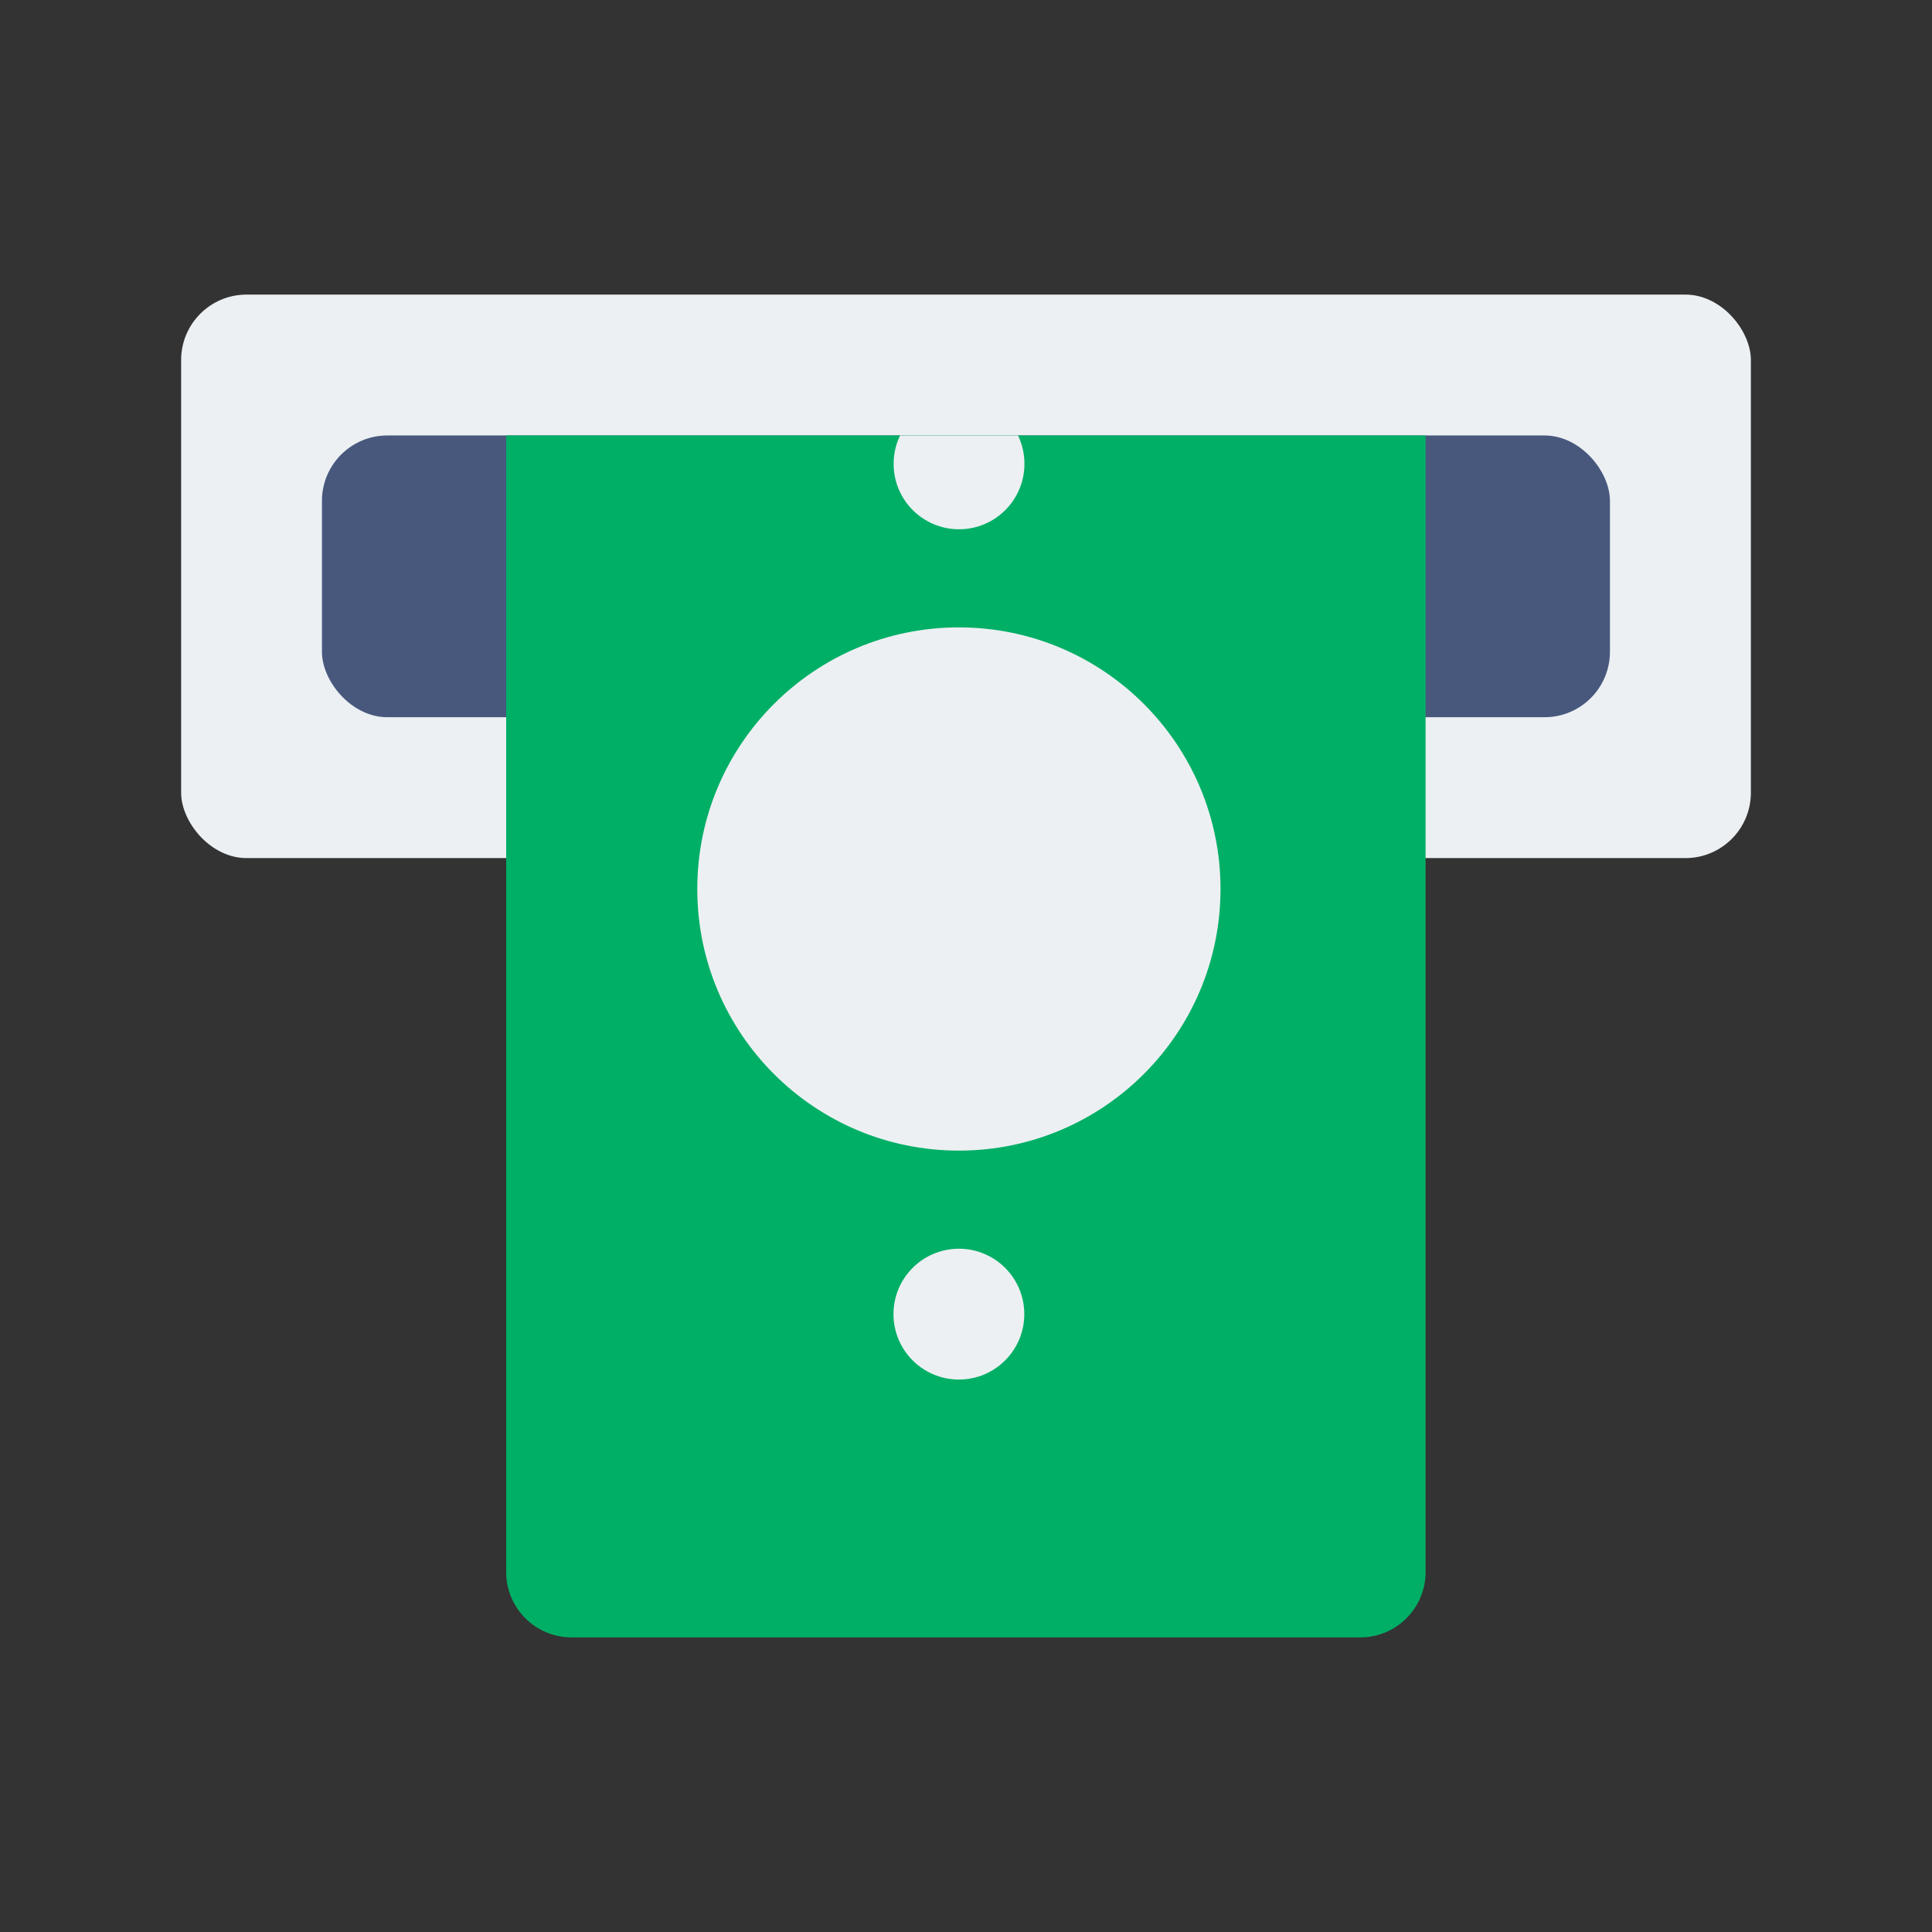
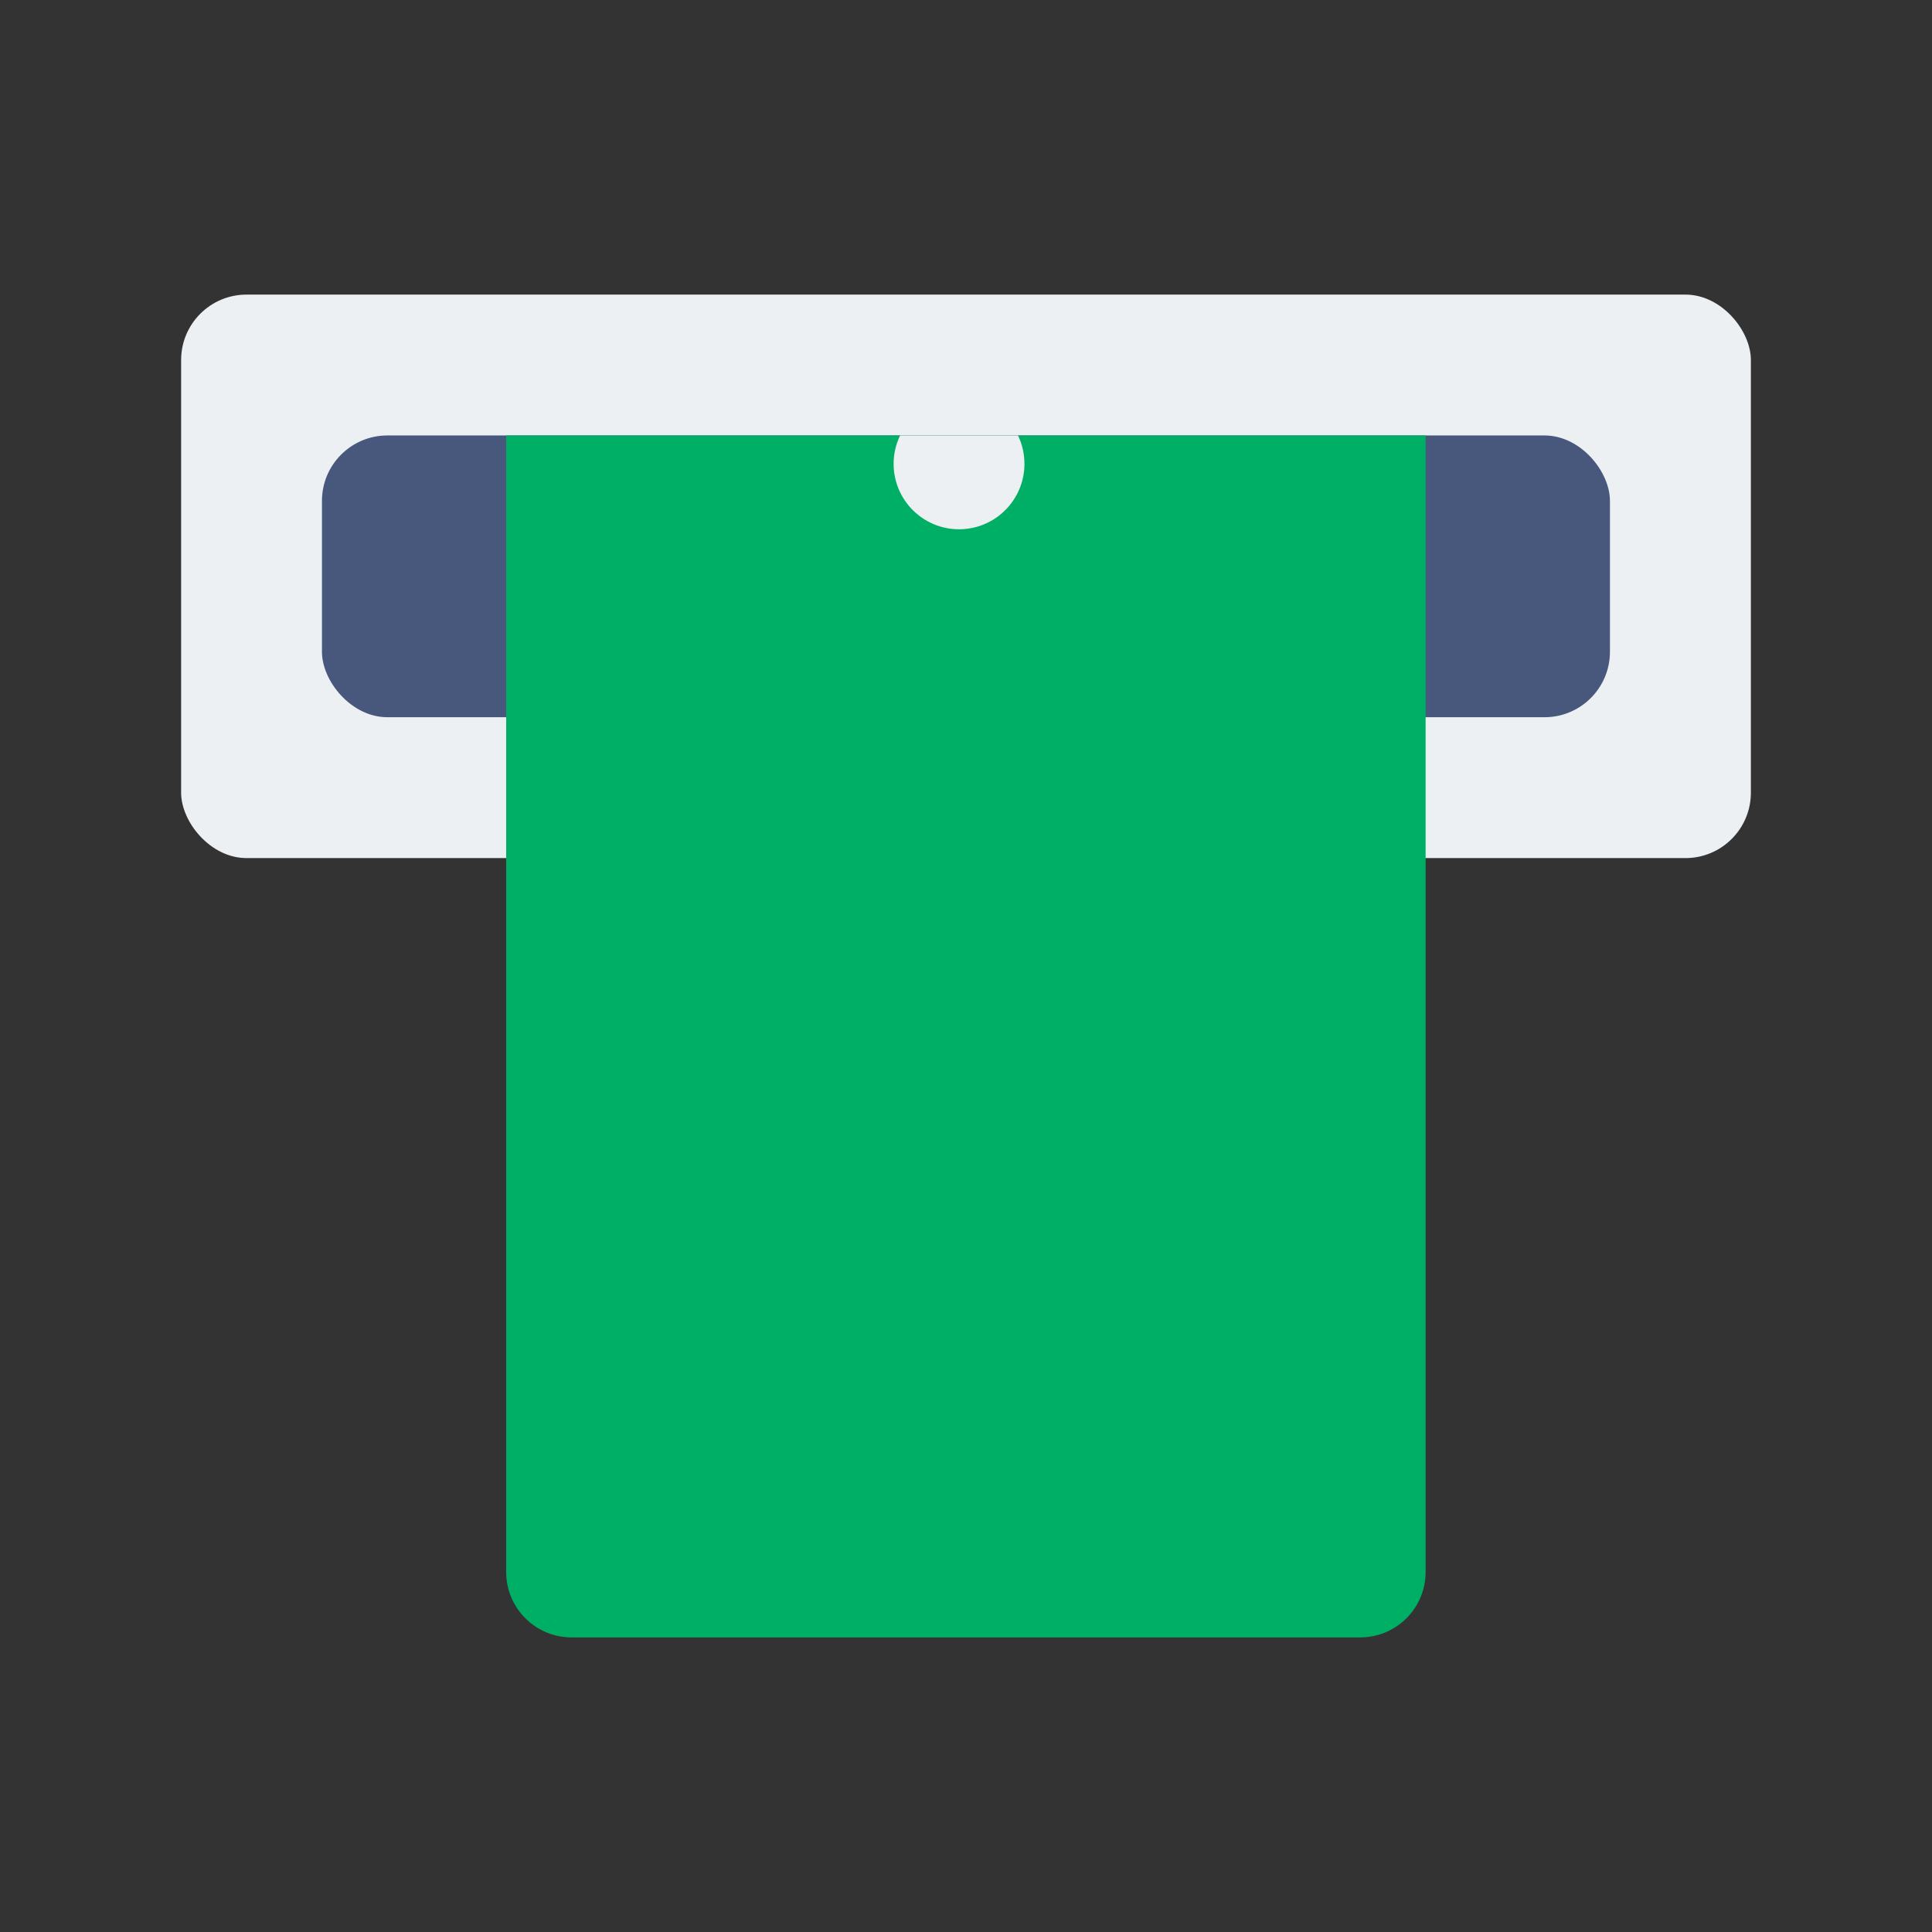
<svg xmlns="http://www.w3.org/2000/svg" width="56" height="56" viewBox="0 0 56 56" fill="none">
  <rect x="0" y="0" width="56" height="56" fill="#333333" stroke="none" />
  <rect x="5.25" y="8.539" width="45.5" height="16.333" rx="1.896" fill="#ECF0F3" />
  <rect x="9.332" y="12.622" width="37.333" height="8.167" rx="1.896" fill="#48587D" />
  <path d="M16.568 47.461C15.521 47.461 14.672 46.613 14.672 45.566L14.672 12.622H41.322V45.566C41.322 46.613 40.473 47.461 39.426 47.461H16.568Z" fill="#00AF66" />
-   <circle cx="1.896" cy="1.896" r="1.896" transform="matrix(0 1 1 0 25.898 36.195)" fill="#ECF0F3" />
-   <circle cx="27.794" cy="25.768" r="7.583" transform="rotate(-90 27.794 25.768)" fill="#ECF0F3" />
  <path fill-rule="evenodd" clip-rule="evenodd" d="M26.09 12.622H29.507C29.627 12.871 29.694 13.15 29.694 13.445C29.694 14.492 28.845 15.341 27.798 15.341C26.751 15.341 25.902 14.492 25.902 13.445C25.902 13.15 25.97 12.871 26.09 12.622Z" fill="#ECF0F3" />
</svg>